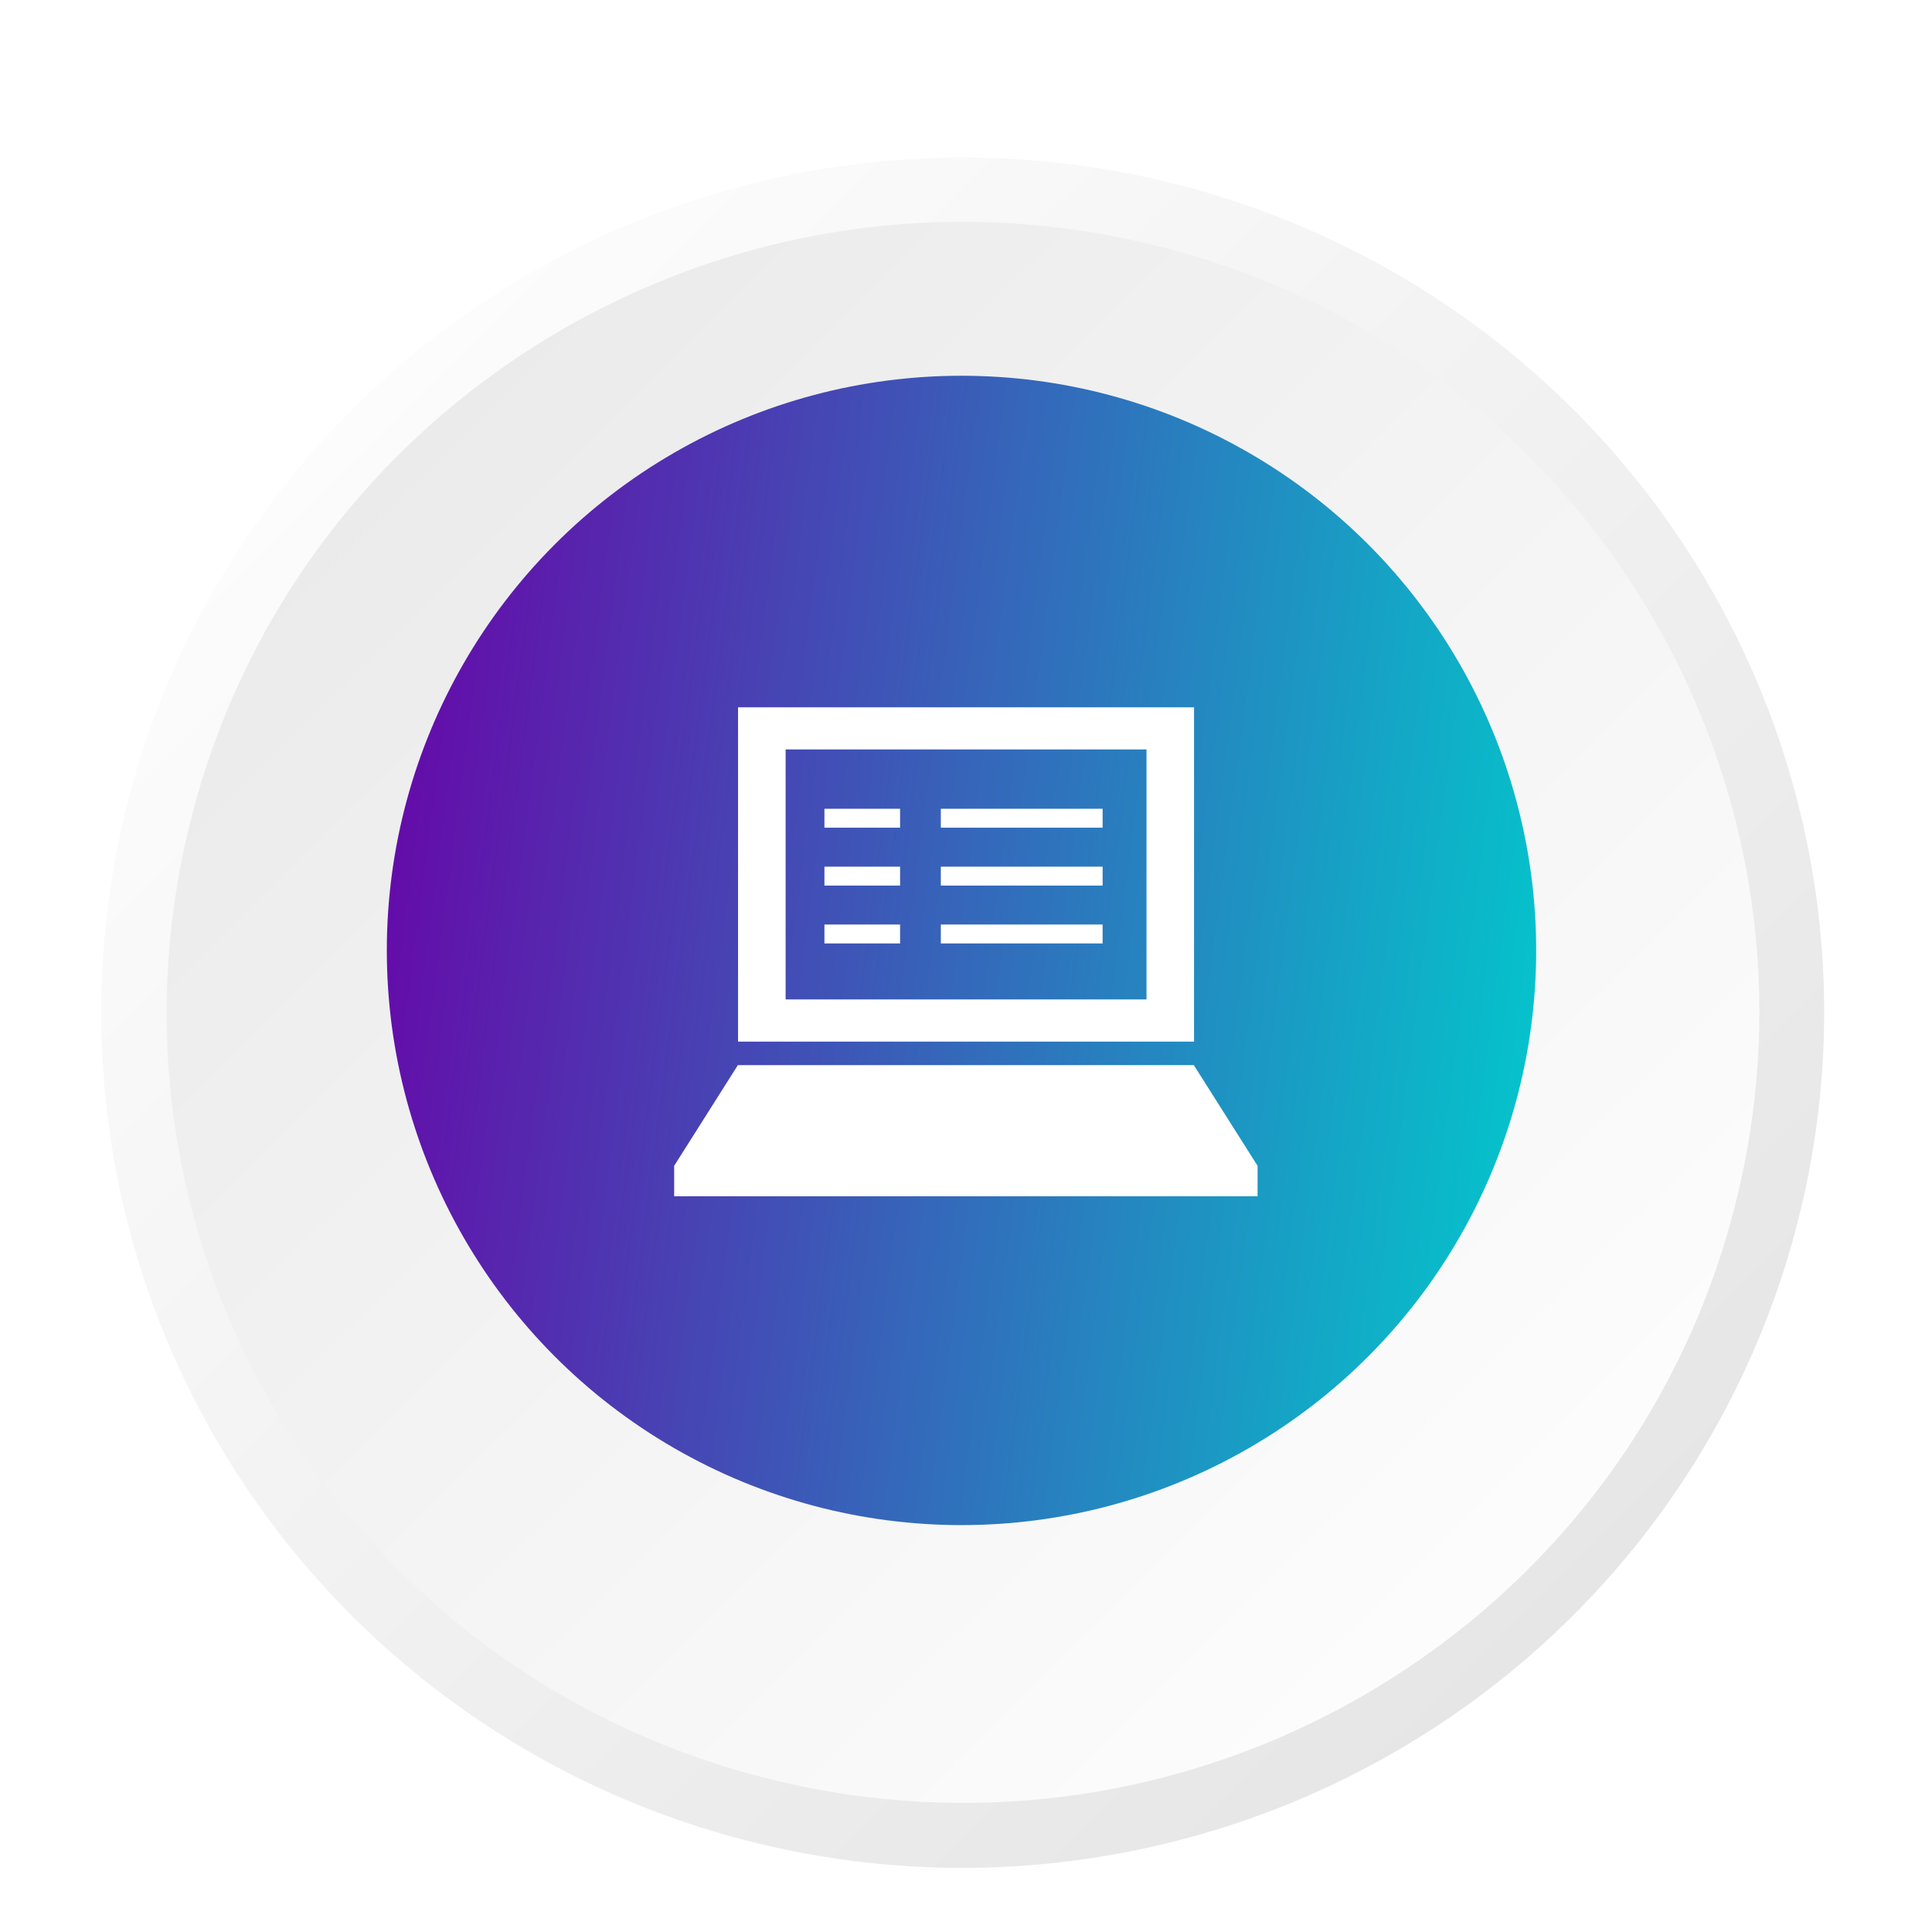
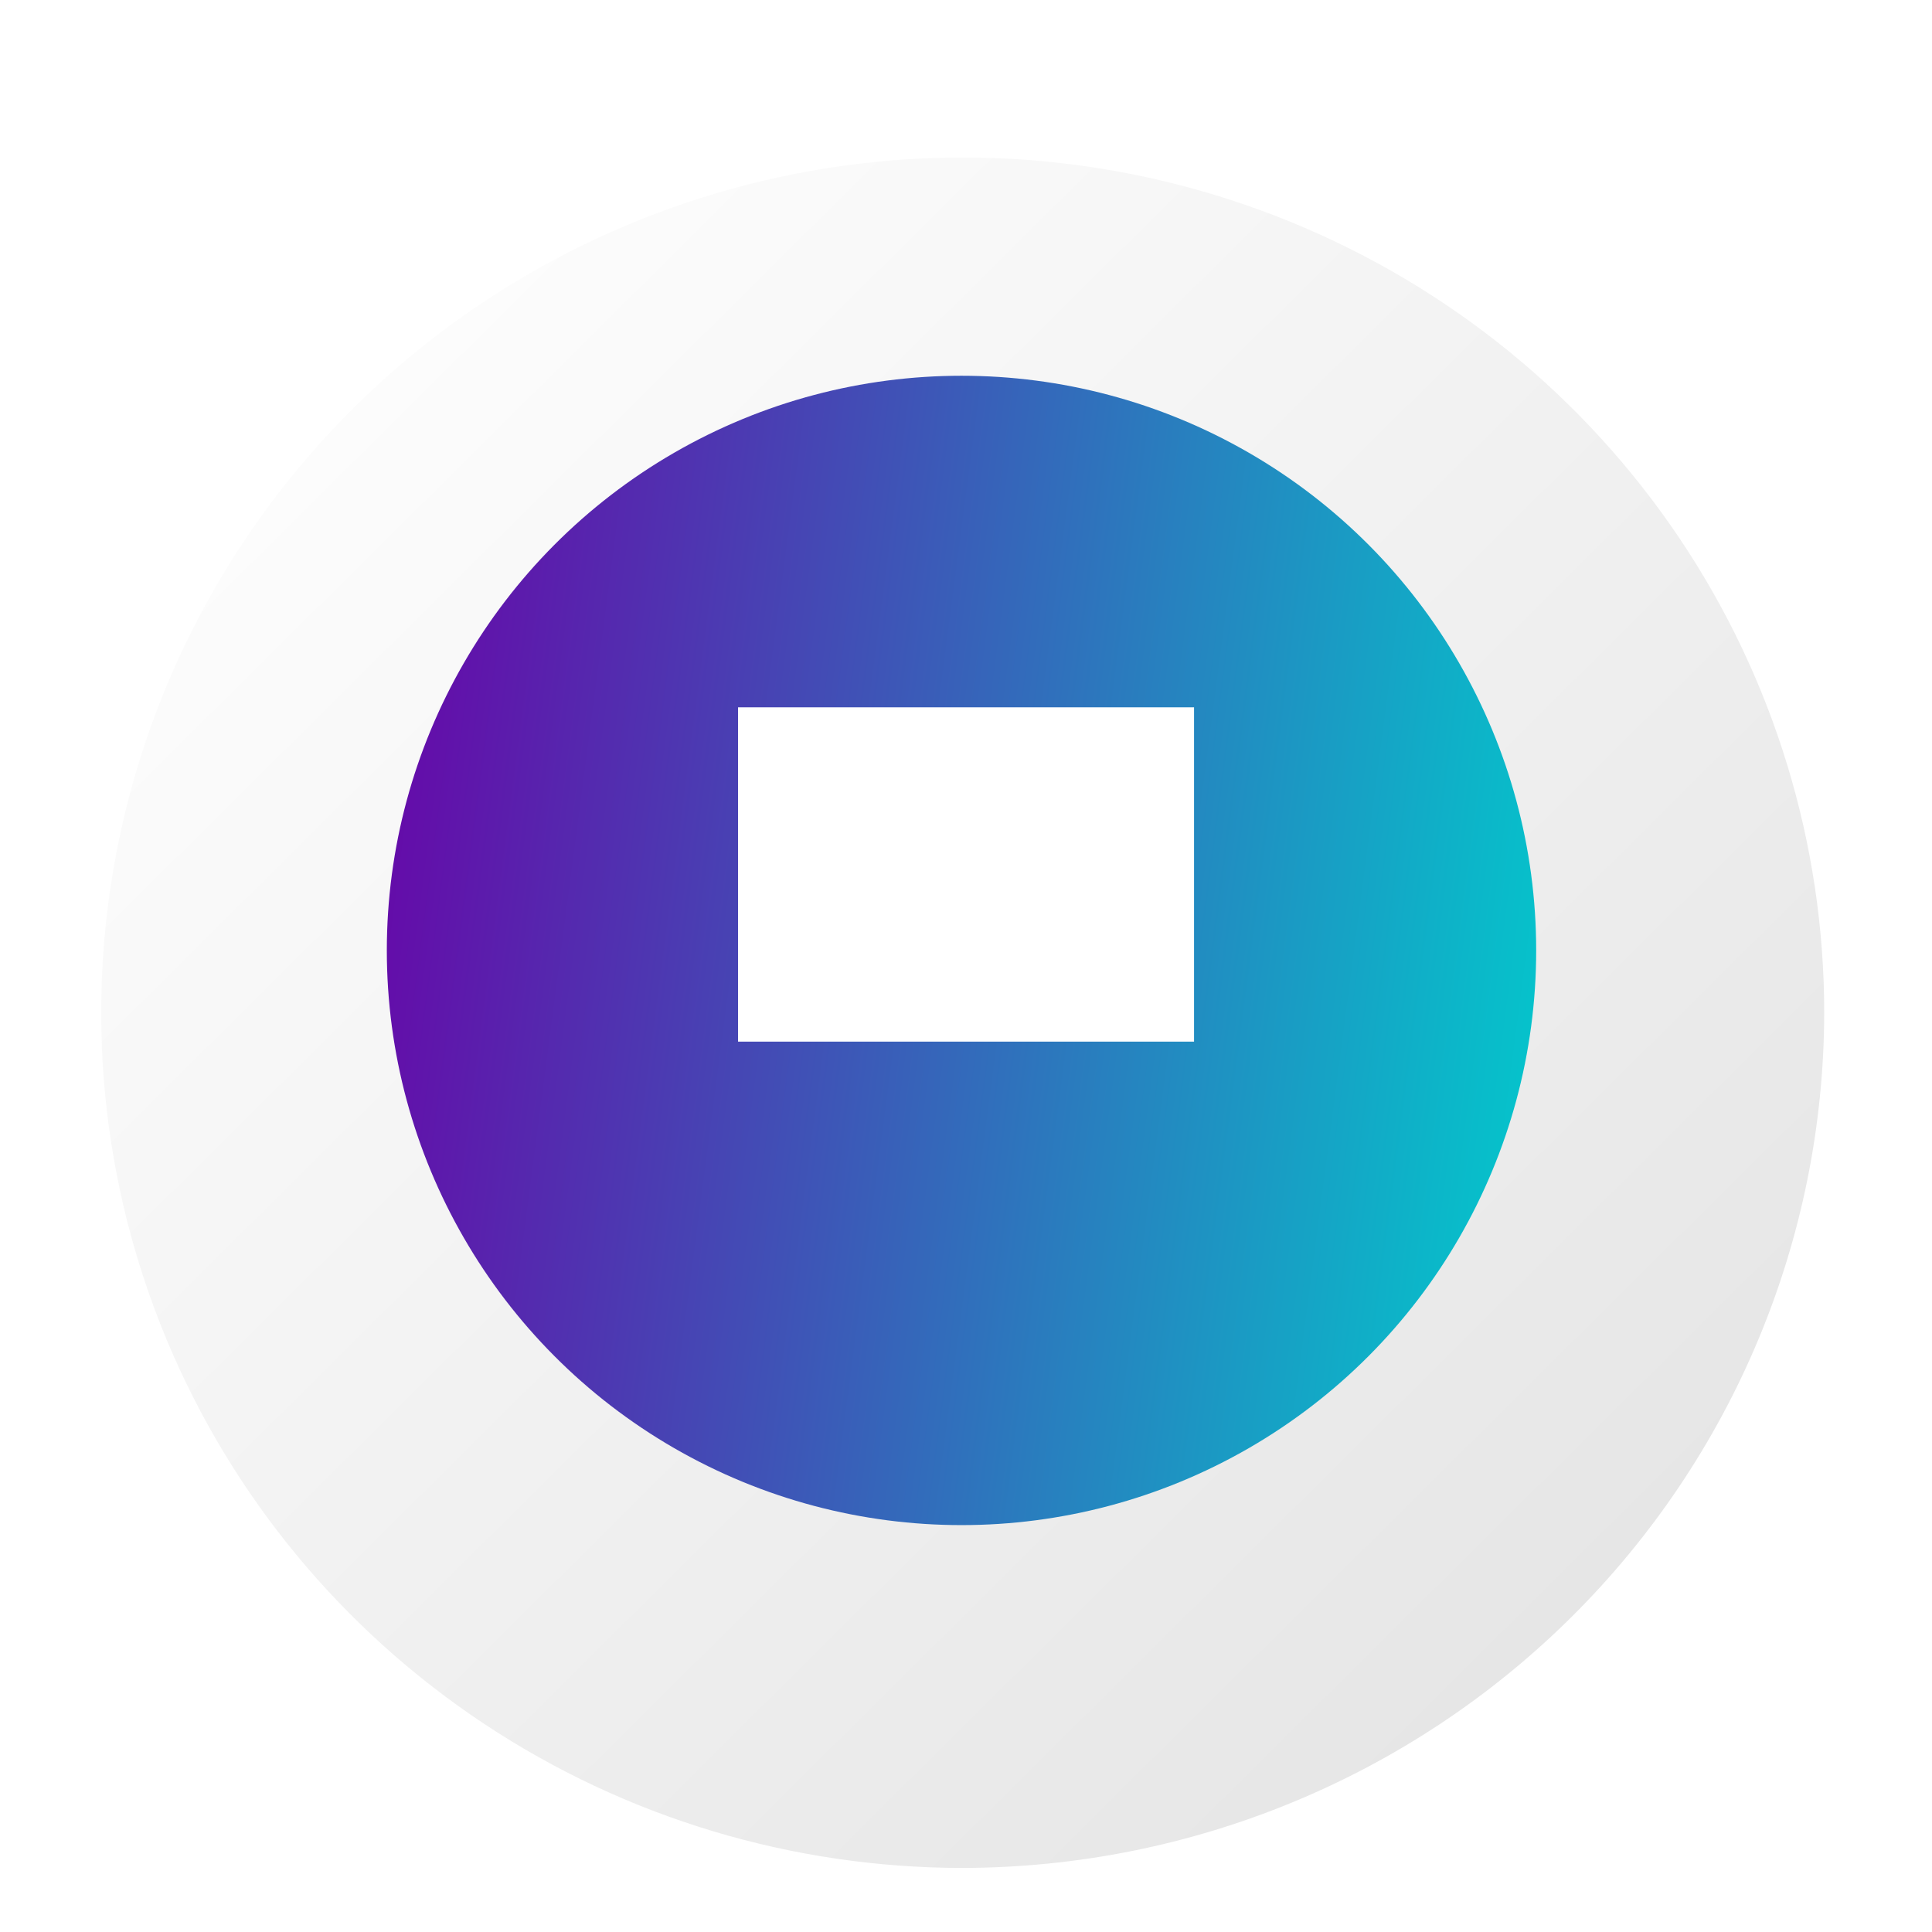
<svg xmlns="http://www.w3.org/2000/svg" width="137" height="137" viewBox="0 0 137 137" fill="none">
  <g filter="url(#filter0_d_173_144)">
    <path d="M68.266 128.456C56.183 128.456 44.372 124.9 34.326 118.236C24.28 111.572 16.45 102.101 11.826 91.02C7.202 79.939 5.992 67.746 8.35 55.982C10.707 44.218 16.525 33.413 25.069 24.931C33.612 16.45 44.498 10.675 56.348 8.335C68.198 5.995 80.481 7.196 91.644 11.786C102.807 16.376 112.348 24.148 119.061 34.121C125.773 44.094 129.356 55.819 129.356 67.813C129.329 83.888 122.884 99.298 111.434 110.665C99.983 122.032 84.46 128.43 68.266 128.456Z" fill="url(#paint0_linear_173_144)" />
-     <path d="M123.118 81.147C130.55 51.087 112.027 20.737 81.745 13.359C51.463 5.981 20.89 24.369 13.457 54.429C6.025 84.49 24.548 114.839 54.83 122.217C85.112 129.595 115.686 111.208 123.118 81.147Z" fill="url(#paint1_linear_173_144)" />
  </g>
  <circle cx="68.181" cy="67.396" r="40.751" fill="url(#paint2_linear_173_144)" />
-   <path d="M84.671 50.156H52.336V73.862H84.671V50.156H84.671ZM81.299 70.871H55.709V53.143H81.299V70.871Z" fill="white" />
-   <path d="M84.656 75.53H52.323L47.805 82.67V84.832H89.176V82.67L84.656 75.53Z" fill="white" />
+   <path d="M84.671 50.156H52.336V73.862H84.671V50.156H84.671ZH55.709V53.143H81.299V70.871Z" fill="white" />
  <path d="M63.826 61.456H58.461V62.797H63.826V61.456Z" fill="white" />
  <path d="M63.826 65.559H58.461V66.9H63.826V65.559Z" fill="white" />
  <path d="M63.826 57.35H58.461V58.692H63.826V57.35Z" fill="white" />
  <path d="M78.187 61.456H66.715V62.797H78.187V61.456Z" fill="white" />
  <path d="M78.187 57.35H66.715V58.692H78.187V57.35Z" fill="white" />
  <path d="M78.187 65.559H66.715V66.9H78.187V65.559Z" fill="white" />
  <defs>
    <filter id="filter0_d_173_144" x="3.176" y="7.169" width="130.181" height="129.287" filterUnits="userSpaceOnUse" color-interpolation-filters="sRGB">
      <feFlood flood-opacity="0" result="BackgroundImageFix" />
      <feColorMatrix in="SourceAlpha" type="matrix" values="0 0 0 0 0 0 0 0 0 0 0 0 0 0 0 0 0 0 127 0" result="hardAlpha" />
      <feOffset dy="4" />
      <feGaussianBlur stdDeviation="2" />
      <feComposite in2="hardAlpha" operator="out" />
      <feColorMatrix type="matrix" values="0 0 0 0 0 0 0 0 0 0 0 0 0 0 0 0 0 0 0.25 0" />
      <feBlend mode="normal" in2="BackgroundImageFix" result="effect1_dropShadow_173_144" />
      <feBlend mode="normal" in="SourceGraphic" in2="effect1_dropShadow_173_144" result="shape" />
    </filter>
    <linearGradient id="paint0_linear_173_144" x1="25.062" y1="24.857" x2="110.853" y2="111.281" gradientUnits="userSpaceOnUse">
      <stop stop-color="#FCFCFC" />
      <stop offset="1" stop-color="#E6E6E6" />
    </linearGradient>
    <linearGradient id="paint1_linear_173_144" x1="106.419" y1="105.609" x2="5.299" y2="3.761" gradientUnits="userSpaceOnUse">
      <stop stop-color="#FCFCFC" />
      <stop offset="1" stop-color="#E6E6E6" />
    </linearGradient>
    <linearGradient id="paint2_linear_173_144" x1="26.335" y1="29.999" x2="117.698" y2="41.978" gradientUnits="userSpaceOnUse">
      <stop stop-color="#6A00A7" />
      <stop offset="1" stop-color="#00CDCD" />
    </linearGradient>
  </defs>
</svg>